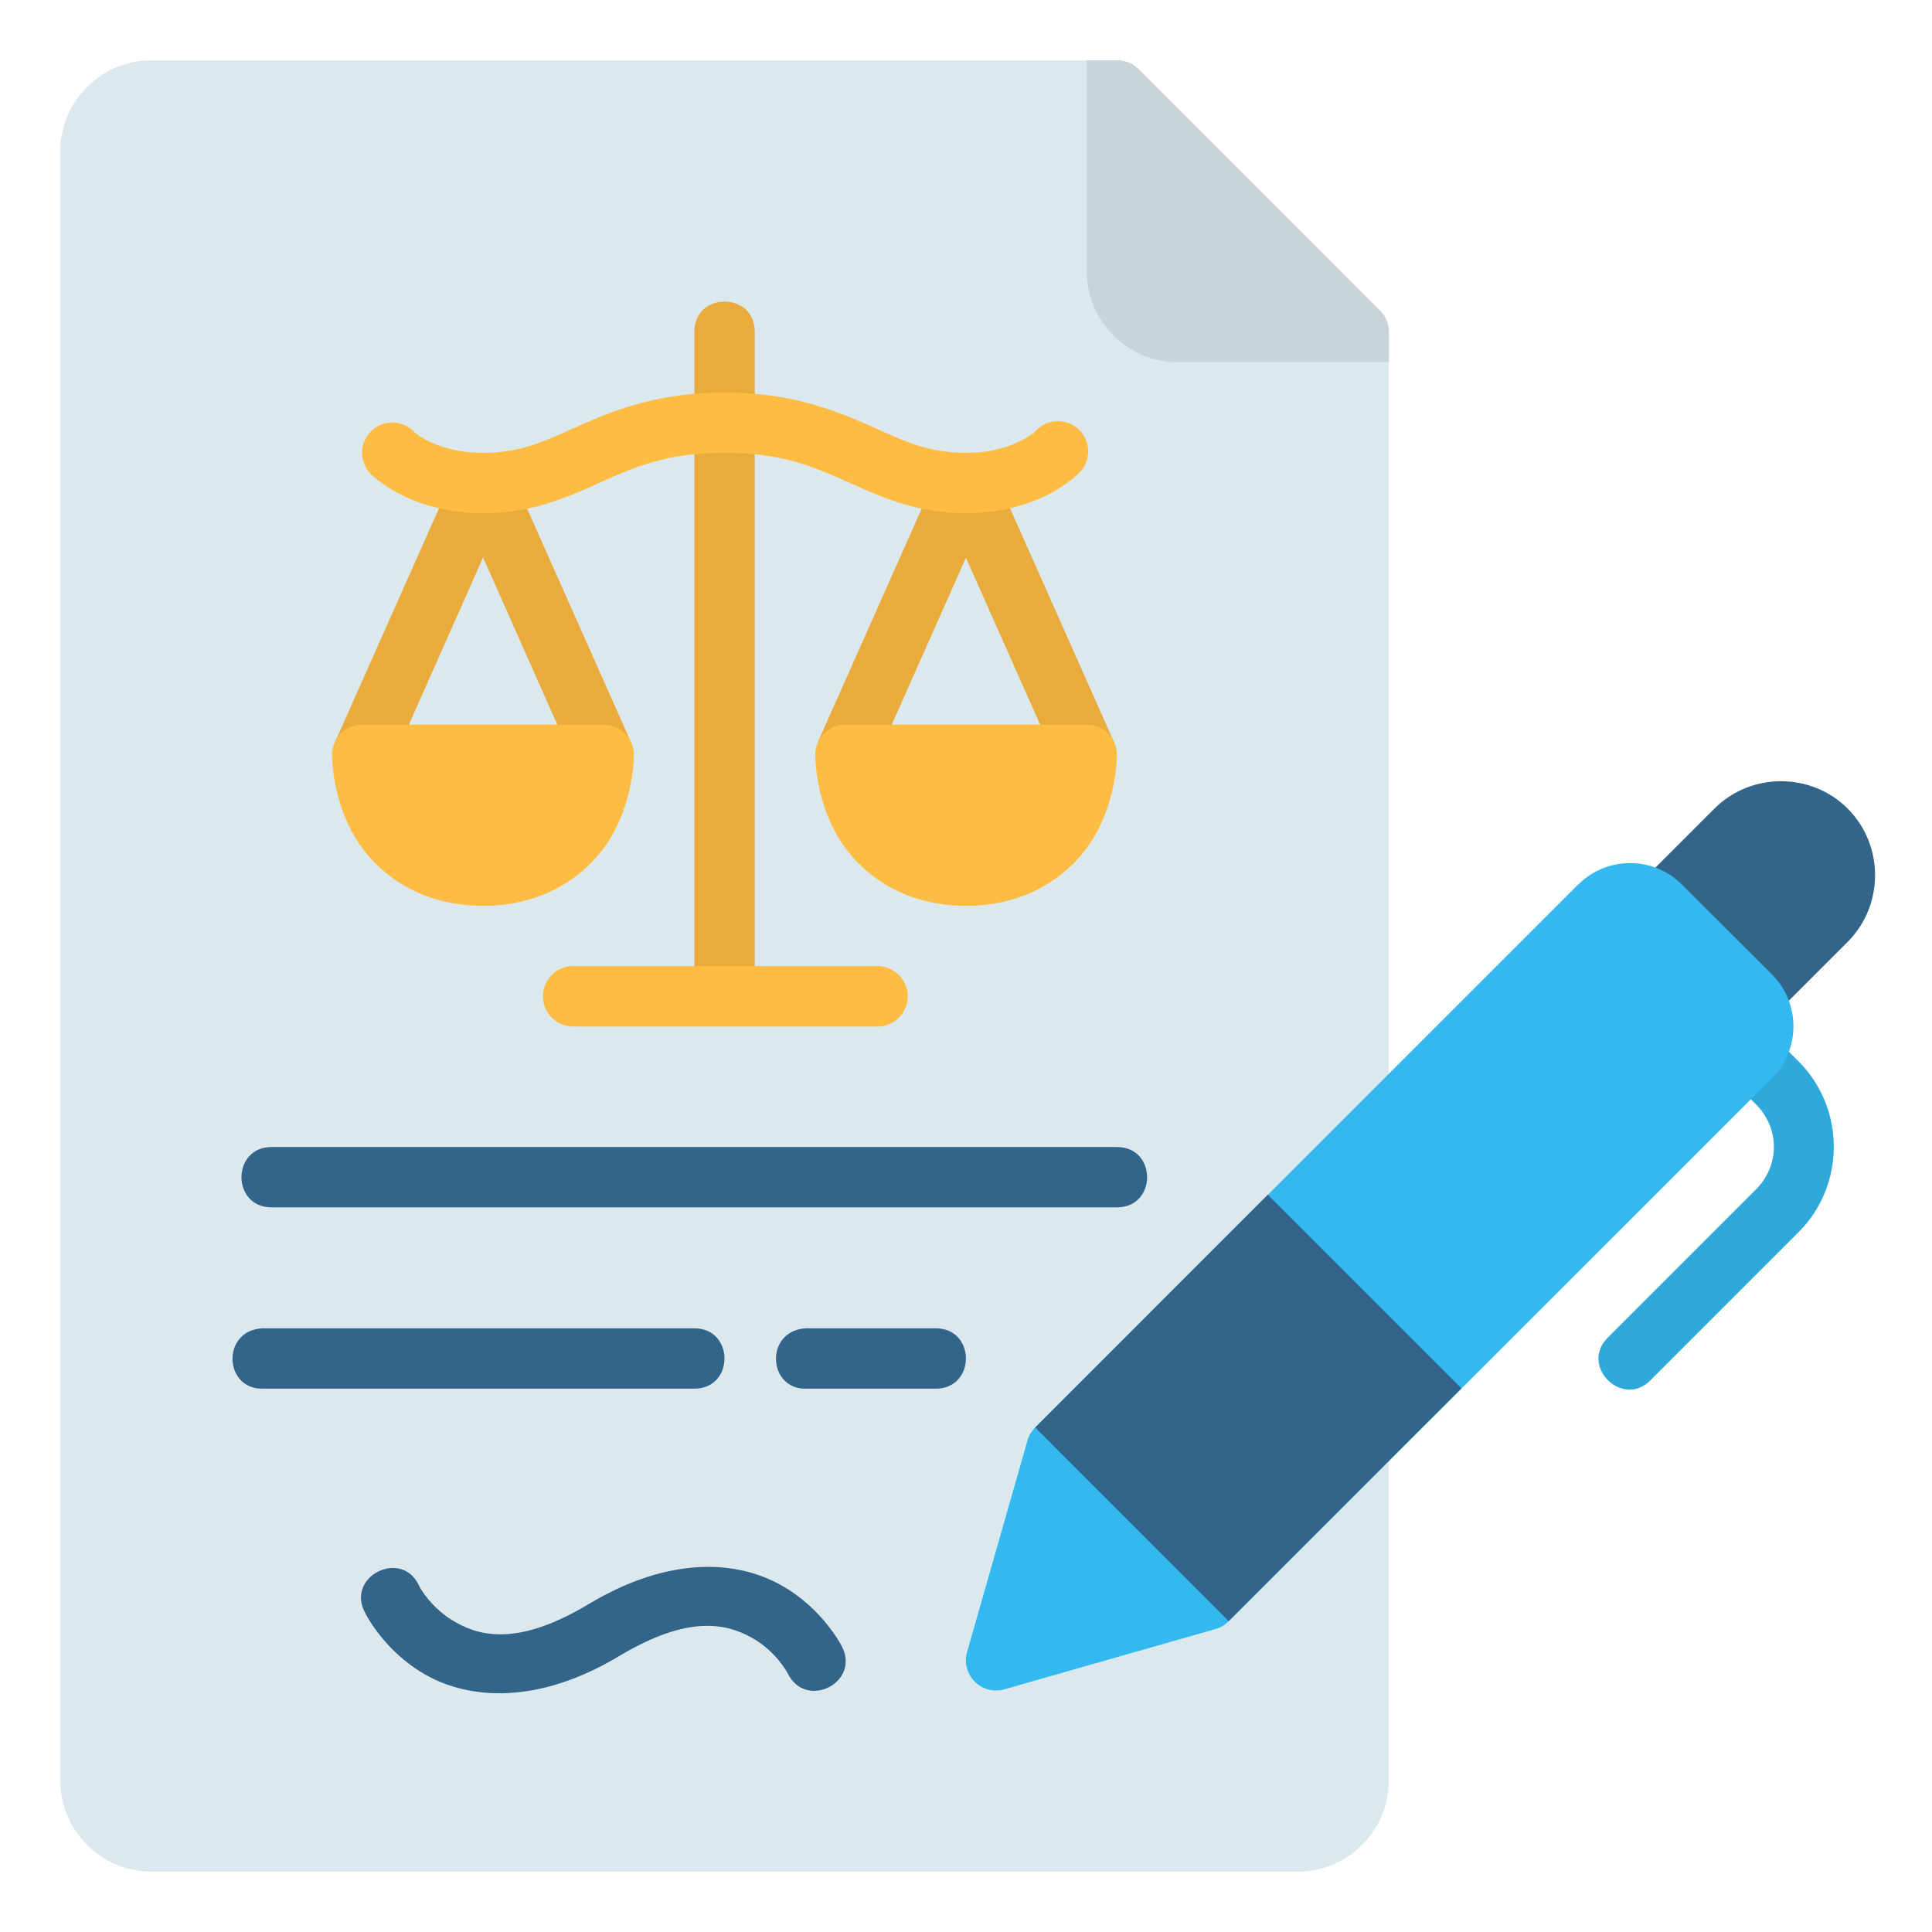
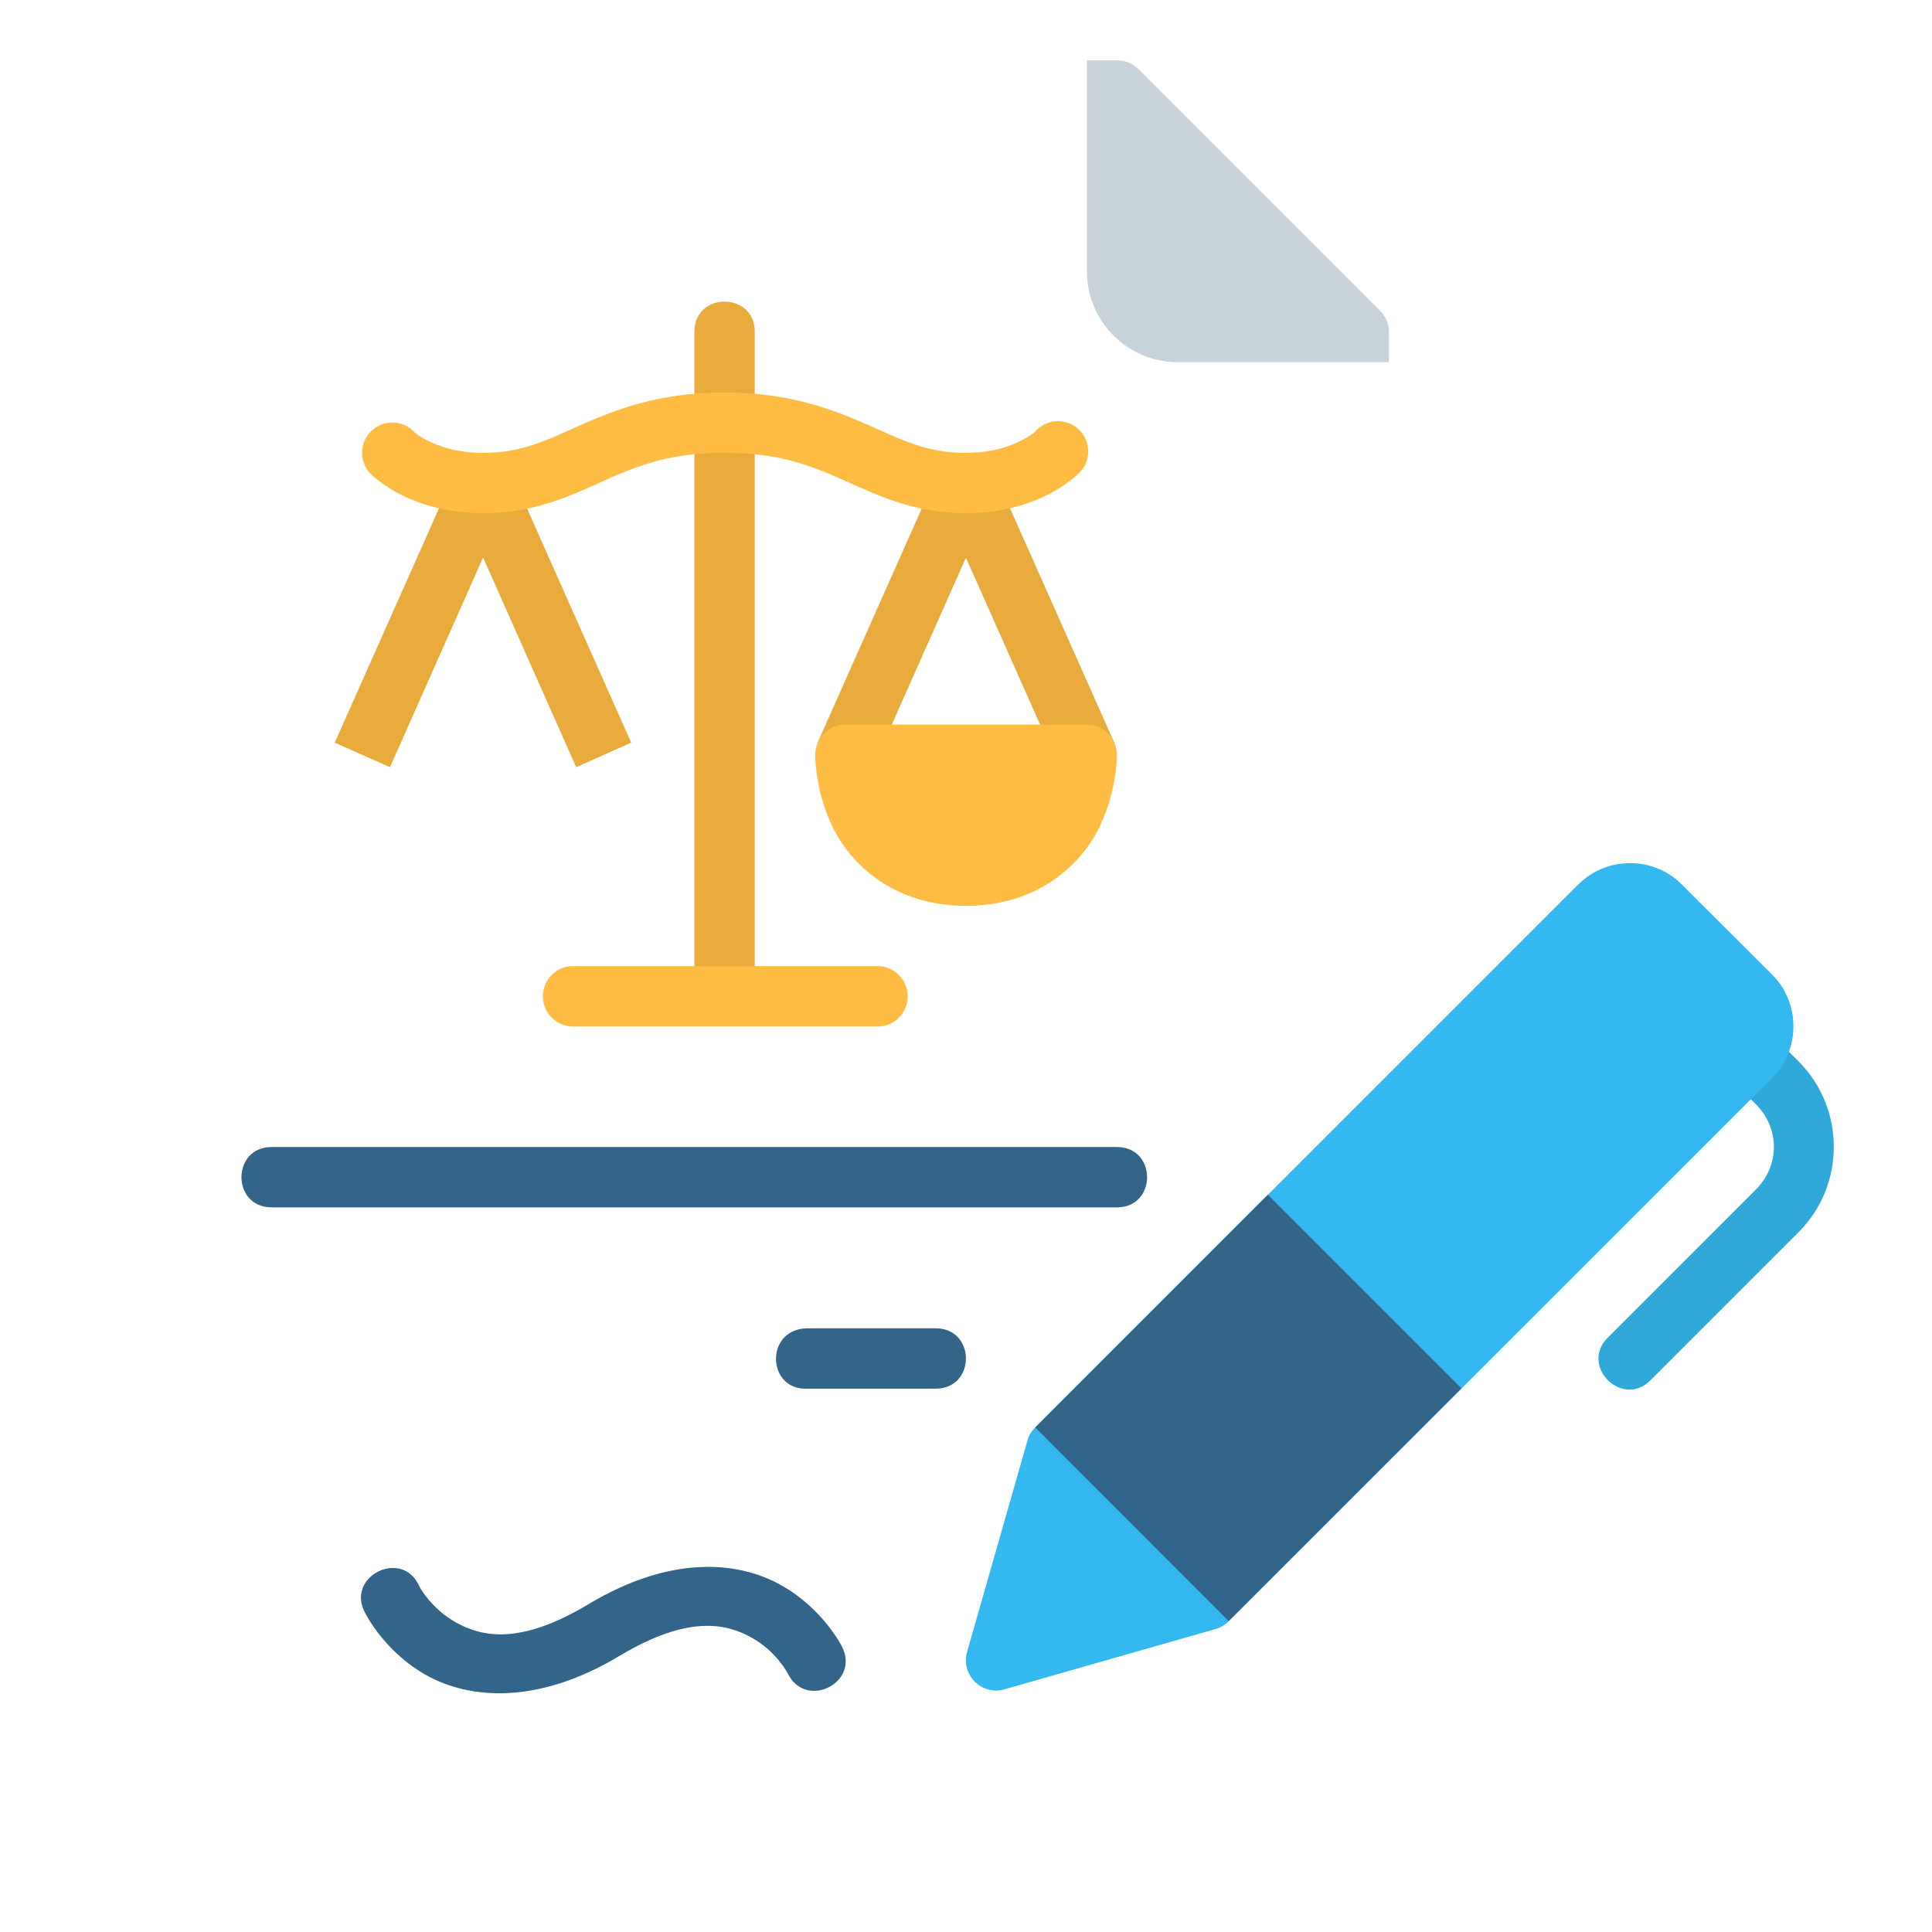
<svg xmlns="http://www.w3.org/2000/svg" id="svg9960" height="512" viewBox="0 0 16.933 16.933" width="512">
  <g id="layer1" transform="translate(0 -280.067)">
-     <path id="path18891-6" d="m1.324 280.596c-.435 0-.795.358-.795.793v14.287c0 .435.36.795.795.795h10.053c.435 0 .795-.36.795-.795v-12.699a.265.265 0 0 0 -.078-.188l-2.117-2.117a.265.265 0 0 0 -.186-.076z" fill="#dbe9ee" font-variant-ligatures="normal" font-variant-position="normal" font-variant-caps="normal" font-variant-numeric="normal" font-variant-alternates="normal" font-feature-settings="normal" text-indent="0" text-align="start" text-decoration-line="none" text-decoration-style="solid" text-decoration-color="#000000" text-transform="none" text-orientation="mixed" white-space="normal" shape-padding="0" isolation="auto" mix-blend-mode="normal" solid-color="#000000" solid-opacity="1" vector-effect="none" />
    <path id="path18898-6" d="m9.526 280.596v1.852c0 .435.358.793.793.793h1.854v-.264a.265.265 0 0 0 -.078-.188l-2.117-2.117a.265.265 0 0 0 -.186-.076z" fill="#c8d4d9" font-variant-ligatures="normal" font-variant-position="normal" font-variant-caps="normal" font-variant-numeric="normal" font-variant-alternates="normal" font-feature-settings="normal" text-indent="0" text-align="start" text-decoration-line="none" text-decoration-style="solid" text-decoration-color="#000000" text-transform="none" text-orientation="mixed" white-space="normal" shape-padding="0" isolation="auto" mix-blend-mode="normal" solid-color="#000000" solid-opacity="1" vector-effect="none" />
    <g fill="#33658a">
-       <path id="path6442" d="m2.314 292.238h3.771c.353 0 .353-.529 0-.529h-3.784c-.366.017-.34.546.013.529z" font-variant-ligatures="normal" font-variant-position="normal" font-variant-caps="normal" font-variant-numeric="normal" font-variant-alternates="normal" font-feature-settings="normal" text-indent="0" text-align="start" text-decoration-line="none" text-decoration-style="solid" text-decoration-color="#000000" text-transform="none" text-orientation="mixed" white-space="normal" shape-padding="0" isolation="auto" mix-blend-mode="normal" solid-color="#000000" solid-opacity="1" vector-effect="none" />
      <path id="path6444" d="m7.078 292.238h1.123c.353 0 .353-.529 0-.529h-1.137c-.366.018-.339.548.014.529z" font-variant-ligatures="normal" font-variant-position="normal" font-variant-caps="normal" font-variant-numeric="normal" font-variant-alternates="normal" font-feature-settings="normal" text-indent="0" text-align="start" text-decoration-line="none" text-decoration-style="solid" text-decoration-color="#000000" text-transform="none" text-orientation="mixed" white-space="normal" shape-padding="0" isolation="auto" mix-blend-mode="normal" solid-color="#000000" solid-opacity="1" vector-effect="none" />
      <path id="path6446" d="m2.381 290.12c-.353 0-.353.529 0 .529h7.408c.353 0 .353-.529 0-.529z" font-variant-ligatures="normal" font-variant-position="normal" font-variant-caps="normal" font-variant-numeric="normal" font-variant-alternates="normal" font-feature-settings="normal" text-indent="0" text-align="start" text-decoration-line="none" text-decoration-style="solid" text-decoration-color="#000000" text-transform="none" text-orientation="mixed" white-space="normal" shape-padding="0" isolation="auto" mix-blend-mode="normal" solid-color="#000000" solid-opacity="1" vector-effect="none" />
      <path id="path6700" d="m6.129 293.802c-.285.014-.613.11-.973.326-.604.362-.936.283-1.158.16-.222-.123-.322-.316-.322-.316-.148-.342-.657-.087-.473.236 0 0 .164.336.537.543s.968.262 1.688-.17c.604-.362.936-.285 1.158-.162.222.123.32.318.32.318.158.316.632.08.475-.236 0 0-.166-.336-.539-.543-.187-.104-.428-.171-.713-.156z" font-variant-ligatures="normal" font-variant-position="normal" font-variant-caps="normal" font-variant-numeric="normal" font-variant-alternates="normal" font-feature-settings="normal" text-indent="0" text-align="start" text-decoration-line="none" text-decoration-style="solid" text-decoration-color="#000000" text-transform="none" text-orientation="mixed" white-space="normal" shape-padding="0" isolation="auto" mix-blend-mode="normal" solid-color="#000000" solid-opacity="1" vector-effect="none" />
    </g>
    <g id="g11268-35" transform="translate(-112.685 233.267)">
      <path id="path6806-55-13" d="m120.91 50.928-1.059 2.381.484.215.816-1.836.816 1.836.484-.215-1.059-2.381z" fill="#e8ab3c" font-variant-ligatures="normal" font-variant-position="normal" font-variant-caps="normal" font-variant-numeric="normal" font-variant-alternates="normal" font-feature-settings="normal" text-indent="0" text-align="start" text-decoration-line="none" text-decoration-style="solid" text-decoration-color="#000000" text-transform="none" text-orientation="mixed" white-space="normal" shape-padding="0" isolation="auto" mix-blend-mode="normal" solid-color="#000000" solid-opacity="1" vector-effect="none" />
      <path id="path6796-4-4" d="m119.031 55.796-.26-.268v-5.82c0-.353.529-.353.529 0v5.82z" fill="#e8ab3c" font-variant-ligatures="normal" font-variant-position="normal" font-variant-caps="normal" font-variant-numeric="normal" font-variant-alternates="normal" font-feature-settings="normal" text-indent="0" text-align="start" text-decoration-line="none" text-decoration-style="solid" text-decoration-color="#000000" text-transform="none" text-orientation="mixed" white-space="normal" shape-padding="0" isolation="auto" mix-blend-mode="normal" solid-color="#000000" solid-opacity="1" vector-effect="none" />
      <path id="path6800-3-4" d="m116.678 50.928-1.059 2.381.484.215.816-1.838.816 1.838.482-.215-1.059-2.381z" fill="#e8ab3c" font-variant-ligatures="normal" font-variant-position="normal" font-variant-caps="normal" font-variant-numeric="normal" font-variant-alternates="normal" font-feature-settings="normal" text-indent="0" text-align="start" text-decoration-line="none" text-decoration-style="solid" text-decoration-color="#000000" text-transform="none" text-orientation="mixed" white-space="normal" shape-padding="0" isolation="auto" mix-blend-mode="normal" solid-color="#000000" solid-opacity="1" vector-effect="none" />
      <g fill="#ffbc42">
        <path id="path6802-6-9" d="m119.035 50.24c-.573 0-.959.152-1.264.287-.304.135-.513.242-.852.242-.22 0-.378-.053-.479-.104-.101-.05-.129-.084-.129-.084a.265.265 0 1 0 -.375.375s.104.1.268.182c.164.082.406.16.715.16.456 0 .775-.158 1.066-.287.291-.129.564-.242 1.049-.242.485 0 .76.113 1.051.242.291.129.611.287 1.066.287.309 0 .549-.078.713-.16.164-.082.268-.182.268-.182a.265.265 0 1 0 -.373-.375s-.03.034-.131.084c-.101.05-.256.104-.477.104-.338 0-.547-.107-.852-.242s-.692-.287-1.266-.287z" font-variant-ligatures="normal" font-variant-position="normal" font-variant-caps="normal" font-variant-numeric="normal" font-variant-alternates="normal" font-feature-settings="normal" text-indent="0" text-align="start" text-decoration-line="none" text-decoration-style="solid" text-decoration-color="#000000" text-transform="none" text-orientation="mixed" white-space="normal" shape-padding="0" isolation="auto" mix-blend-mode="normal" solid-color="#000000" solid-opacity="1" vector-effect="none" />
        <path id="path6808-6-74" d="m117.686 55.268a.265.265 0 0 0 .027.529h2.646a.265.265 0 1 0 0-.529h-2.646a.265.265 0 0 0 -.027 0z" font-variant-ligatures="normal" font-variant-position="normal" font-variant-caps="normal" font-variant-numeric="normal" font-variant-alternates="normal" font-feature-settings="normal" text-indent="0" text-align="start" text-decoration-line="none" text-decoration-style="solid" text-decoration-color="#000000" text-transform="none" text-orientation="mixed" white-space="normal" shape-padding="0" isolation="auto" mix-blend-mode="normal" solid-color="#000000" solid-opacity="1" vector-effect="none" />
-         <path id="path11170-8-5" d="m115.861 53.151a.265.265 0 0 0 -.266.266s-.004.319.16.646c.164.328.547.676 1.164.676s.998-.348 1.162-.676c.164-.328.16-.646.16-.646a.265.265 0 0 0 -.266-.266z" font-variant-ligatures="normal" font-variant-position="normal" font-variant-caps="normal" font-variant-numeric="normal" font-variant-alternates="normal" font-feature-settings="normal" text-indent="0" text-align="start" text-decoration-line="none" text-decoration-style="solid" text-decoration-color="#000000" text-transform="none" text-orientation="mixed" white-space="normal" shape-padding="0" isolation="auto" mix-blend-mode="normal" solid-color="#000000" solid-opacity="1" vector-effect="none" />
        <path id="path11178-5-3" d="m120.094 53.151a.265.265 0 0 0 -.264.266s-.004.319.16.646c.164.328.545.676 1.162.676.617 0 .998-.348 1.162-.676.164-.328.16-.646.16-.646a.265.265 0 0 0 -.264-.266z" font-variant-ligatures="normal" font-variant-position="normal" font-variant-caps="normal" font-variant-numeric="normal" font-variant-alternates="normal" font-feature-settings="normal" text-indent="0" text-align="start" text-decoration-line="none" text-decoration-style="solid" text-decoration-color="#000000" text-transform="none" text-orientation="mixed" white-space="normal" shape-padding="0" isolation="auto" mix-blend-mode="normal" solid-color="#000000" solid-opacity="1" vector-effect="none" />
      </g>
    </g>
-     <path id="path9546" d="m15.026 287.154-.662.662 1.168 1.168.662-.662c.32-.32.32-.848 0-1.168-.32-.32-.848-.32-1.168 0z" fill="#33658a" font-variant-ligatures="normal" font-variant-position="normal" font-variant-caps="normal" font-variant-numeric="normal" font-variant-alternates="normal" font-feature-settings="normal" text-indent="0" text-align="start" text-decoration-line="none" text-decoration-style="solid" text-decoration-color="#000000" text-transform="none" text-orientation="mixed" white-space="normal" shape-padding="0" isolation="auto" mix-blend-mode="normal" solid-color="#000000" solid-opacity="1" vector-effect="none" />
    <path id="path9542" d="m15.157 289.513.232.232c.211.211.211.538 0 .748l-1.291 1.291c-.265.25.126.639.375.373l1.291-1.291c.411-.411.411-1.085 0-1.496l-.232-.232z" fill="#2fa9da" font-variant-ligatures="normal" font-variant-position="normal" font-variant-caps="normal" font-variant-numeric="normal" font-variant-alternates="normal" font-feature-settings="normal" text-indent="0" text-align="start" text-decoration-line="none" text-decoration-style="solid" text-decoration-color="#000000" text-transform="none" text-orientation="mixed" white-space="normal" shape-padding="0" isolation="auto" mix-blend-mode="normal" solid-color="#000000" solid-opacity="1" vector-effect="none" />
    <path id="path17273" d="m13.835 287.816-4.762 4.762a.265.265 0 0 0 -.068.115l-.529 1.852a.265.265 0 0 0 .328.328l1.852-.529a.265.265 0 0 0 .113-.068l4.764-4.762c.247-.247.247-.657 0-.904l-.795-.793c-.247-.247-.655-.247-.902 0z" fill="#33b9ef" font-variant-ligatures="normal" font-variant-position="normal" font-variant-caps="normal" font-variant-numeric="normal" font-variant-alternates="normal" font-feature-settings="normal" text-indent="0" text-align="start" text-decoration-line="none" text-decoration-style="solid" text-decoration-color="#000000" text-transform="none" text-orientation="mixed" white-space="normal" shape-padding="0" isolation="auto" mix-blend-mode="normal" solid-color="#000000" solid-opacity="1" vector-effect="none" />
    <path id="path17288" d="m10.769 294.275 2.04-2.04-1.697-1.697-2.039 2.04z" fill="#33658a" font-variant-ligatures="normal" font-variant-position="normal" font-variant-caps="normal" font-variant-numeric="normal" font-variant-alternates="normal" font-feature-settings="normal" text-indent="0" text-align="start" text-decoration-line="none" text-decoration-style="solid" text-decoration-color="#000000" text-transform="none" text-orientation="mixed" white-space="normal" shape-padding="0" isolation="auto" mix-blend-mode="normal" solid-color="#000000" solid-opacity="1" vector-effect="none" />
  </g>
</svg>